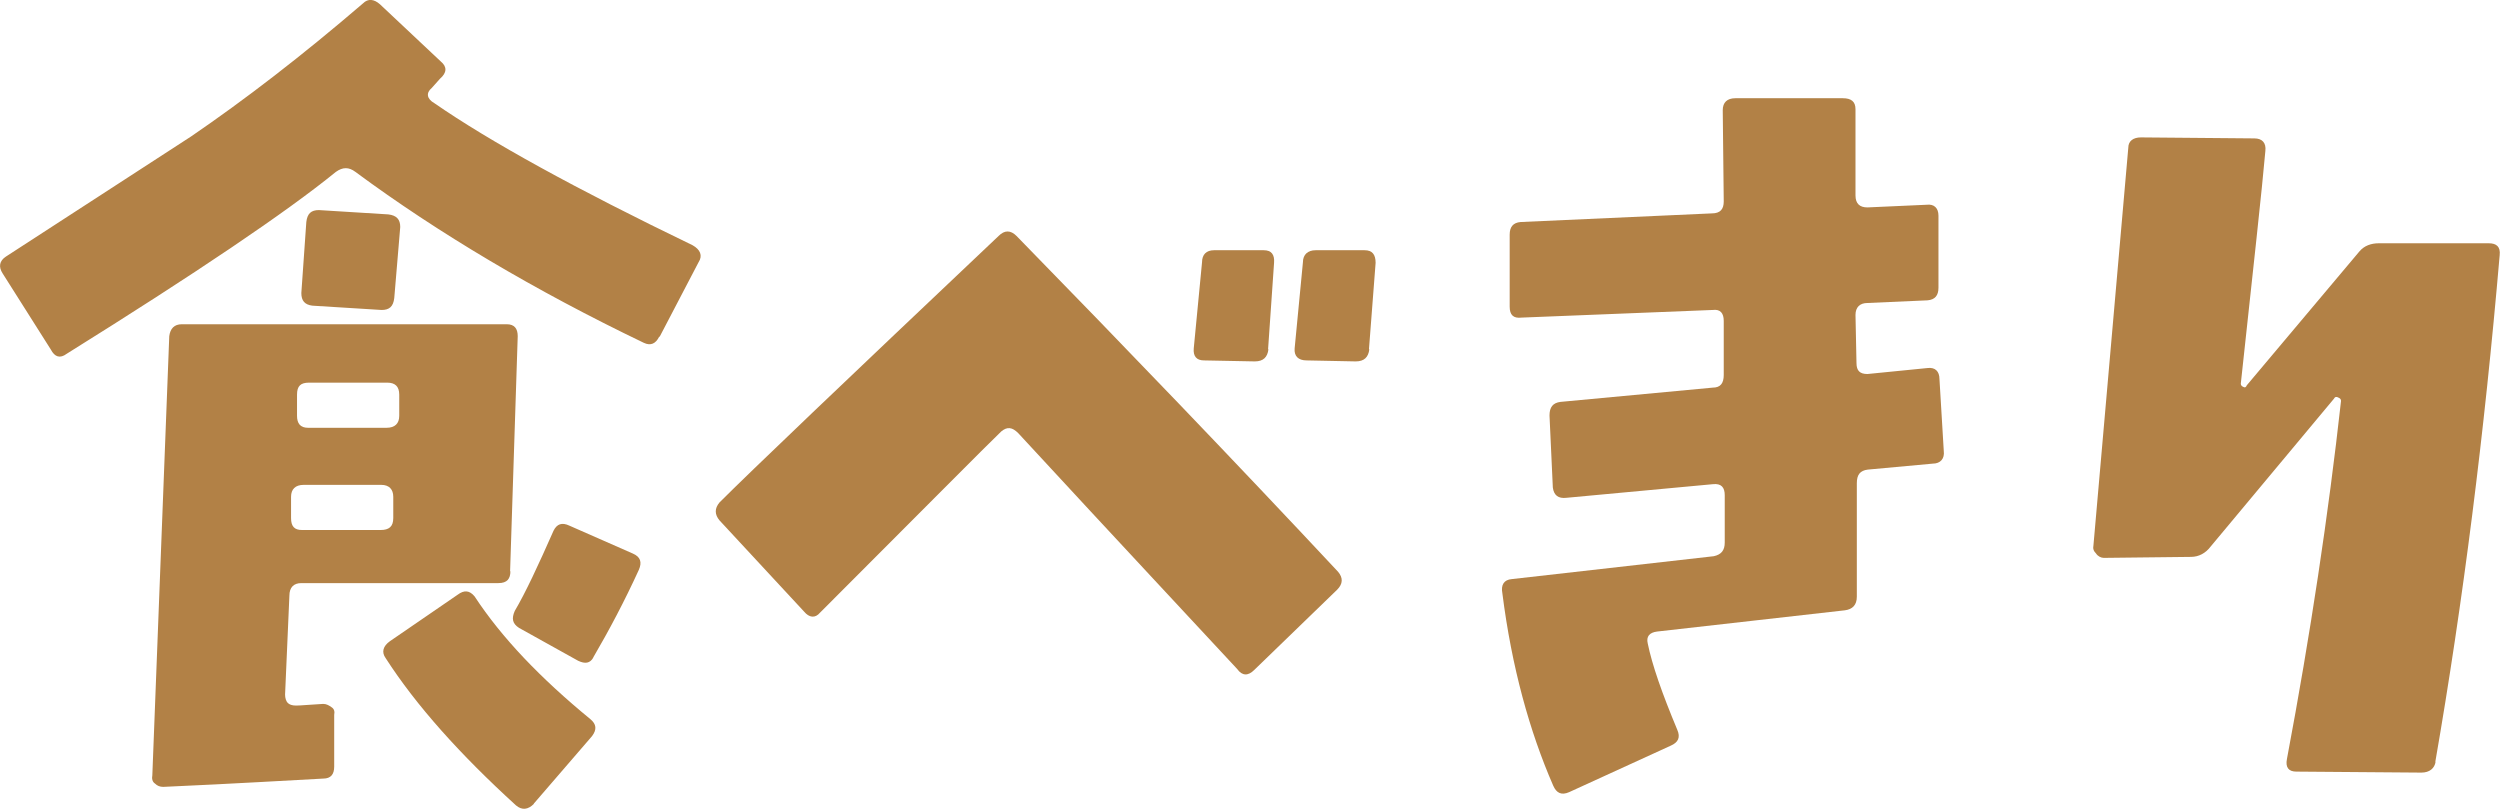
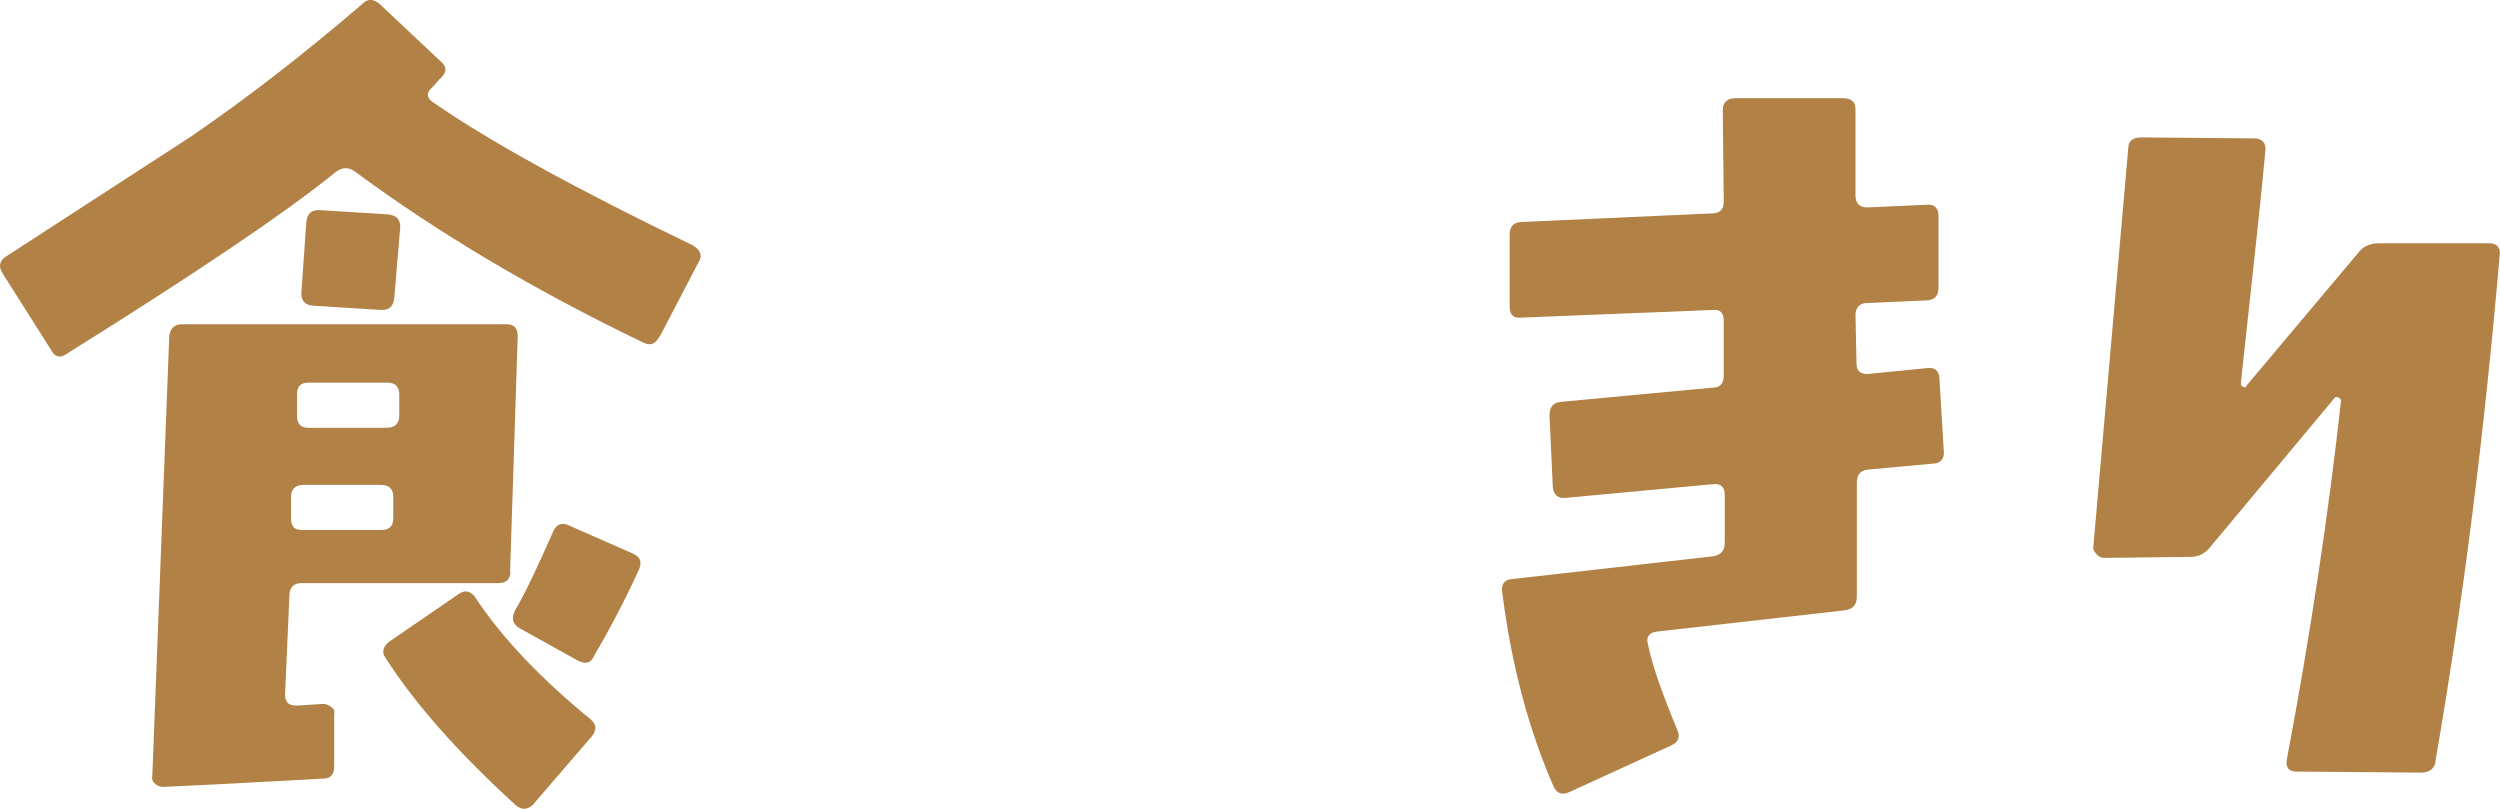
<svg xmlns="http://www.w3.org/2000/svg" id="_レイヤー_1" data-name="レイヤー 1" width="75.33" height="24.37" viewBox="0 0 75.33 24.37">
  <defs>
    <style>
      .cls-1 {
        fill: #b28146;
      }
    </style>
  </defs>
  <path class="cls-1" d="M19.86,10.15c-.1.2-.25.28-.46.18-3.29-1.58-6.2-3.31-8.69-5.15-.2-.15-.38-.15-.59,0-1.5,1.22-4.23,3.06-8.11,5.48-.2.15-.36.1-.48-.13L.08,8.24c-.13-.2-.1-.38.1-.51,2.01-1.3,3.85-2.5,5.58-3.62C7.37,3.01,9.1,1.68,10.94.1c.15-.15.33-.13.51.03l1.84,1.73c.18.15.18.33-.03.51l-.25.28c-.18.15-.15.33.08.46,1.66,1.15,4.26,2.58,7.78,4.28.23.13.31.31.18.51l-1.17,2.24ZM15.38,17.21c0,.23-.1.36-.36.36h-5.94c-.23,0-.36.13-.36.38l-.13,2.98c0,.1.03.2.08.25s.13.08.25.08c.15,0,.43-.03.82-.05.1,0,.18.05.25.1.08.05.1.13.08.23v1.56c0,.23-.1.36-.33.36-.97.05-2.58.15-4.82.25-.1,0-.18-.03-.25-.1-.08-.05-.1-.15-.08-.25l.51-13.23c.03-.23.15-.36.38-.36h9.79c.23,0,.33.13.33.36l-.23,7.09ZM11.5,14.61h-2.35c-.25,0-.38.13-.38.36v.64c0,.25.1.36.33.36h2.37c.25,0,.38-.1.38-.36v-.64c0-.23-.13-.36-.36-.36ZM11.68,11.53h-2.37c-.25,0-.36.1-.36.36v.64c0,.23.1.36.33.36h2.37c.25,0,.38-.13.38-.36v-.64c0-.25-.13-.36-.36-.36ZM11.88,8.98c-.03.26-.15.36-.38.36l-2.09-.13c-.23-.03-.33-.15-.33-.38l.15-2.14c.03-.26.15-.36.38-.36l2.09.13c.25.03.36.15.36.38l-.18,2.14ZM16.09,24.22c-.18.18-.36.2-.54.05-1.68-1.53-3.01-3.01-3.93-4.44-.13-.18-.08-.36.13-.51l2.04-1.4c.2-.15.36-.13.51.05.82,1.25,1.99,2.47,3.49,3.7.18.15.2.31.05.51l-1.76,2.04ZM17.88,19.81c-.1.18-.25.2-.46.1l-1.78-.99c-.2-.13-.23-.28-.13-.51.33-.56.71-1.38,1.17-2.42.1-.2.25-.26.48-.15l1.91.84c.23.1.28.26.18.49-.43.94-.89,1.81-1.38,2.65Z" />
-   <path class="cls-1" d="M40.29,17.77l-2.5,2.42c-.18.18-.36.18-.51-.03-1.25-1.35-3.47-3.72-6.6-7.11-.18-.18-.33-.2-.51-.05-.48.46-2.29,2.29-5.46,5.46-.15.18-.33.15-.48-.03l-2.55-2.75c-.15-.18-.15-.36,0-.54.94-.94,3.75-3.62,8.41-8.03.18-.18.36-.18.54,0,3.31,3.39,6.55,6.76,9.69,10.12.15.18.15.36-.03.54ZM38.22,10.53c-.03.23-.15.36-.41.36l-1.53-.03c-.23,0-.33-.13-.31-.36l.25-2.6c0-.23.13-.36.36-.36h1.5c.23,0,.33.13.31.38l-.18,2.6ZM41.26,10.53c-.03.23-.15.36-.41.36l-1.48-.03c-.25,0-.38-.13-.36-.36l.25-2.6c0-.23.15-.36.38-.36h1.48c.23,0,.33.13.33.38l-.2,2.6Z" />
  <path class="cls-1" d="M58.24,13.97l-1.96.18c-.23.03-.33.15-.33.41v3.42c0,.25-.13.38-.36.41l-5.66.64c-.23.03-.33.15-.28.36.13.64.43,1.5.89,2.6.1.23.03.38-.2.48l-3.06,1.4c-.23.1-.38.03-.48-.2-.71-1.63-1.25-3.57-1.53-5.79-.05-.26.05-.41.28-.43l6.09-.69c.23-.05.33-.18.33-.41v-1.43c0-.23-.1-.36-.36-.33l-4.41.41c-.25.03-.38-.08-.41-.31l-.1-2.17c0-.25.1-.38.33-.41l4.59-.43c.23,0,.33-.13.33-.38v-1.63c0-.23-.1-.36-.33-.33l-5.76.23c-.25.03-.36-.08-.36-.33v-2.17c0-.23.1-.36.33-.38l5.76-.26c.26,0,.36-.13.36-.36l-.03-2.75c0-.23.13-.36.38-.36h3.24c.25,0,.38.1.38.33v2.6c0,.25.13.36.36.36l1.78-.08c.23-.03.36.1.36.33v2.17c0,.23-.1.36-.33.38l-1.81.08c-.23,0-.36.13-.36.36l.03,1.45c0,.23.1.33.33.33l1.81-.18c.23-.03.36.1.36.33l.13,2.17c.03.23-.1.38-.33.38Z" />
  <path class="cls-1" d="M73.39,22.95c-.03.2-.18.33-.43.33l-3.77-.03c-.23,0-.33-.13-.28-.38.71-3.77,1.25-7.37,1.63-10.79,0-.05-.03-.08-.08-.1-.05-.03-.1-.03-.13.03l-3.72,4.46c-.15.2-.36.31-.59.31l-2.63.03c-.08,0-.18-.05-.23-.13-.08-.08-.1-.15-.08-.25l1.05-11.98c0-.2.15-.31.38-.31l3.42.03c.23,0,.36.13.33.38-.1,1.15-.36,3.49-.74,7.01,0,.05.03.08.08.1.05.03.08,0,.1-.05l3.39-4.03c.15-.18.36-.25.59-.25h3.31c.23,0,.36.1.33.36-.46,5.35-1.1,10.43-1.94,15.27Z" />
</svg>